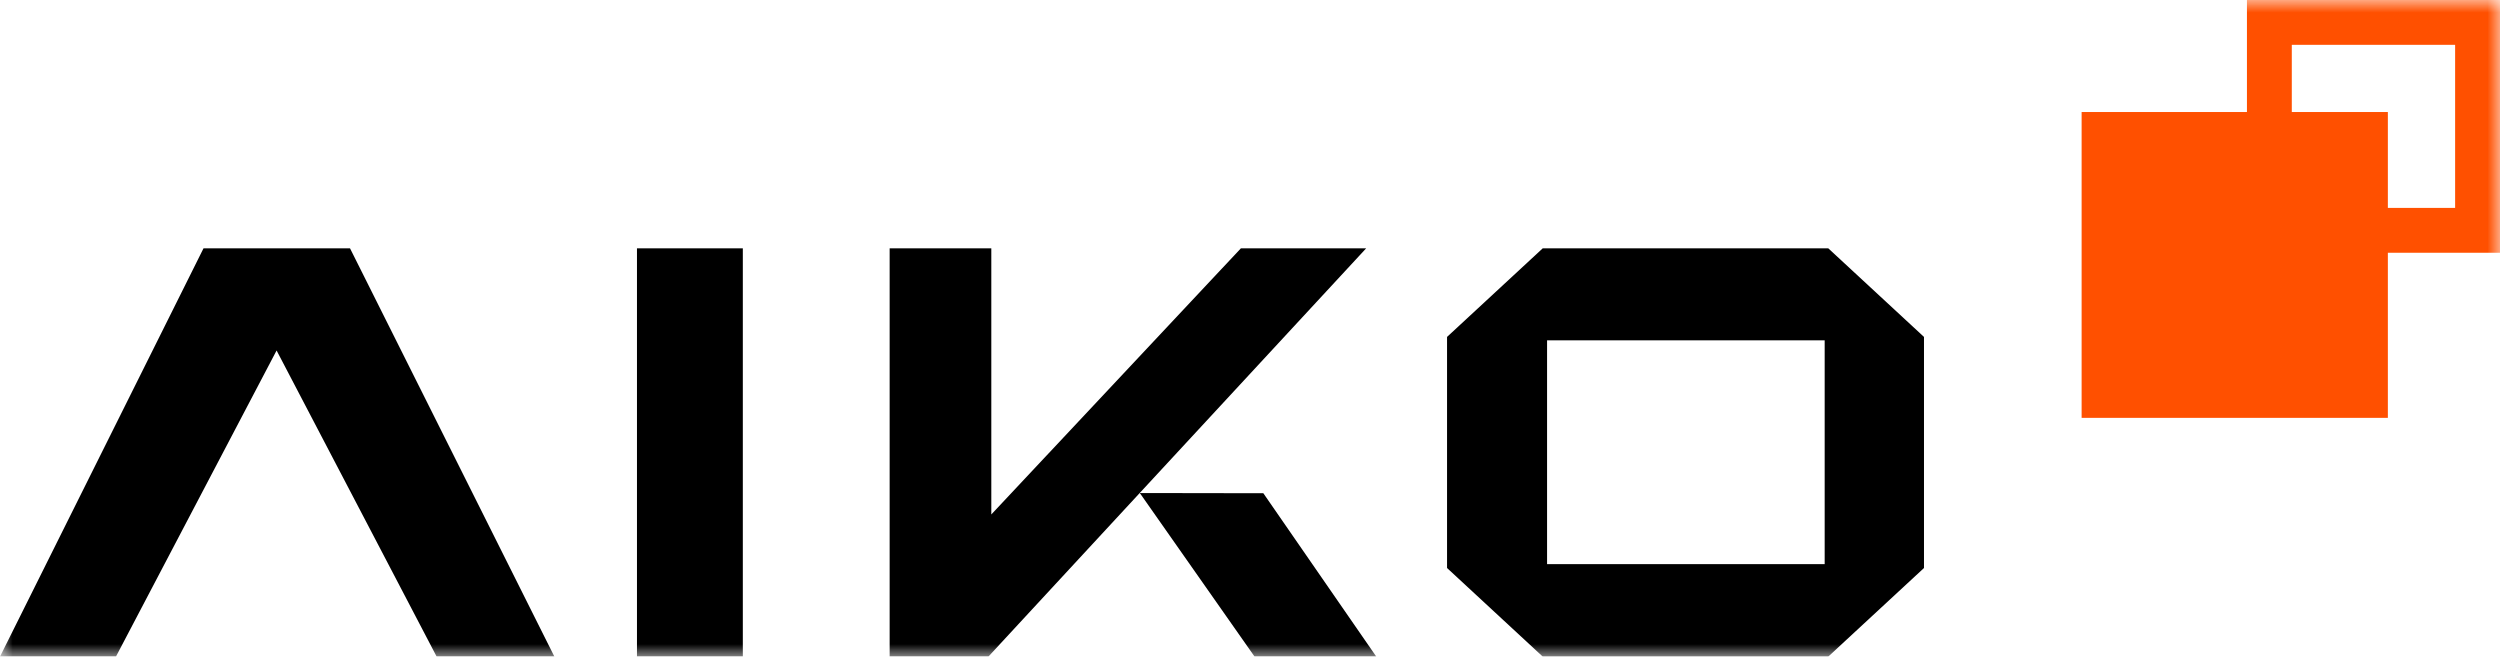
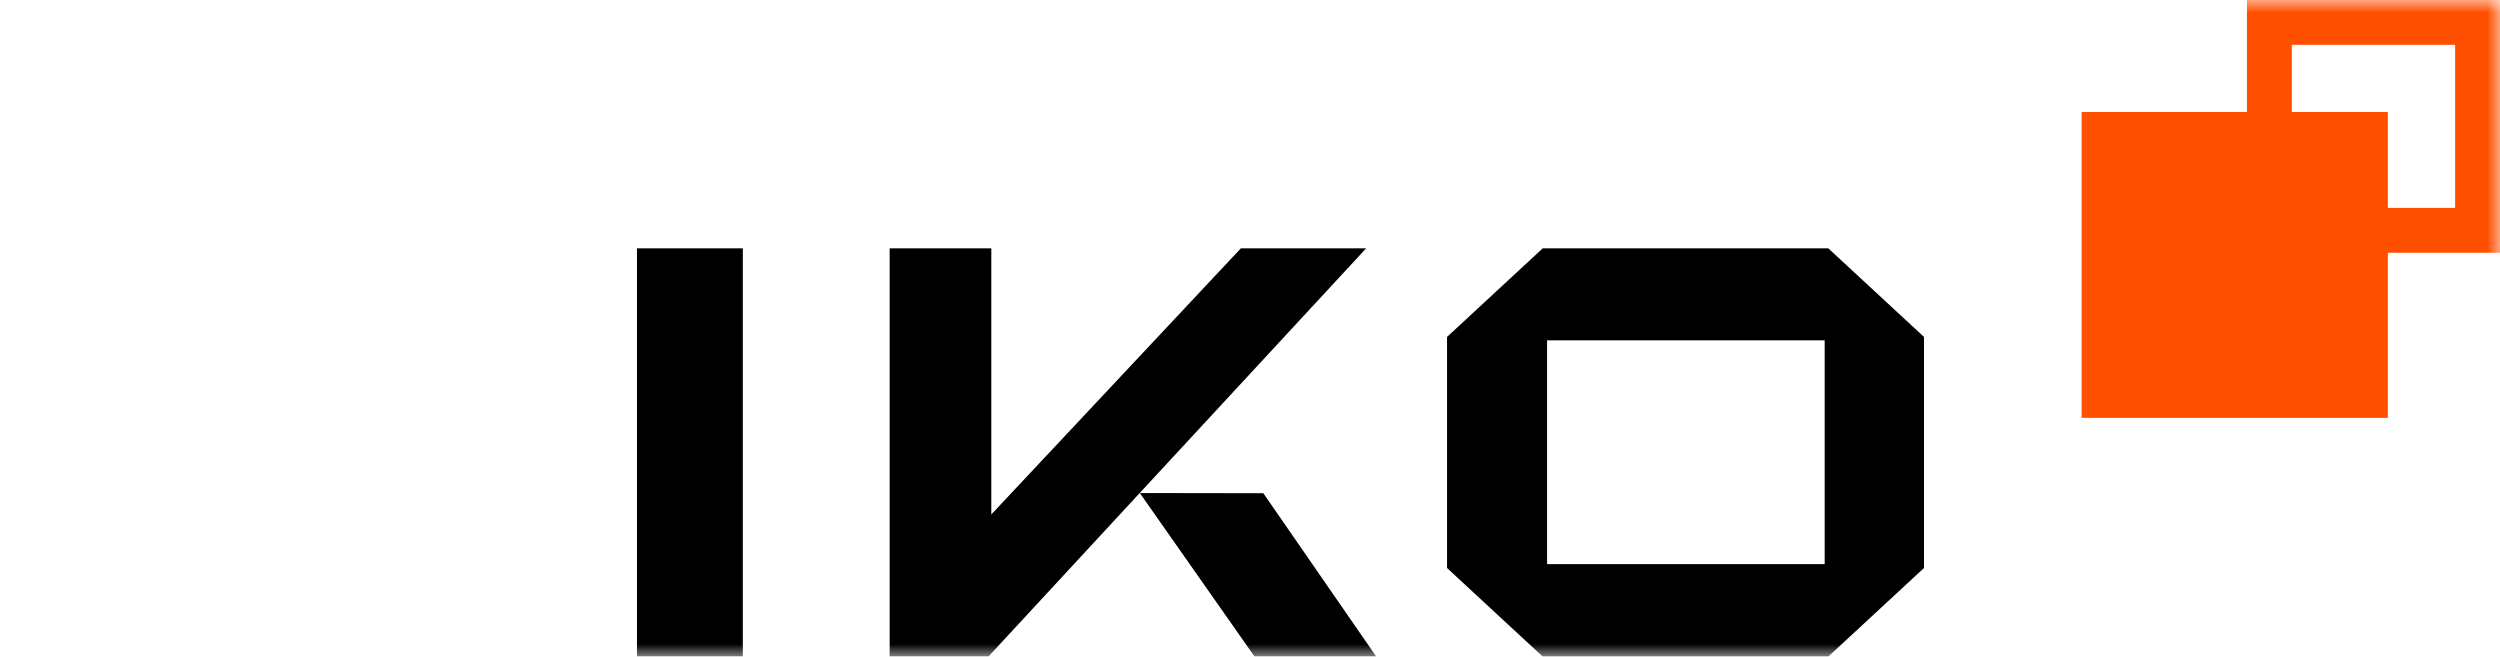
<svg xmlns="http://www.w3.org/2000/svg" width="99" height="26" viewBox="0 0 99 26" fill="none">
  <g clip-path="url(#clip0_10880_15093)">
    <mask id="mask0_10880_15093" style="mask-type:luminance" maskUnits="userSpaceOnUse" x="0" y="0" width="99" height="26">
      <path d="M99 0H0V26H99V0Z" fill="white" />
    </mask>
    <g mask="url(#mask0_10880_15093)">
-       <path d="M8.059 9.834L0.001 26H4.592L10.953 13.879L17.291 26H21.953L13.861 9.834H8.059Z" fill="black" />
      <path d="M29.416 9.834H25.224V26H29.416V9.834Z" fill="black" />
      <path d="M61.264 13.477H72.257V22.34H61.264V13.477ZM61.092 9.834L57.303 13.342V22.493L61.092 26.001H72.4L76.19 22.493V13.342L72.4 9.834H61.092Z" fill="black" />
      <path d="M49.139 9.834L39.256 20.372V9.834H35.23V26H39.142L45.133 19.523L54.1 9.834H49.139Z" fill="black" />
      <path d="M49.68 26H54.5L50.028 19.532L45.137 19.524L49.68 26Z" fill="black" />
      <path d="M90.755 1.775H97.223V8.233H94.559V4.436H90.755V1.775ZM88.979 0V4.436H82.432V16.547H94.559V10.009H99V0H88.979Z" fill="#FF5000" />
    </g>
  </g>
  <defs>
    <clipPath id="clip0_10880_15093">
      <rect width="99" height="26" fill="white" />
    </clipPath>
  </defs>
</svg>